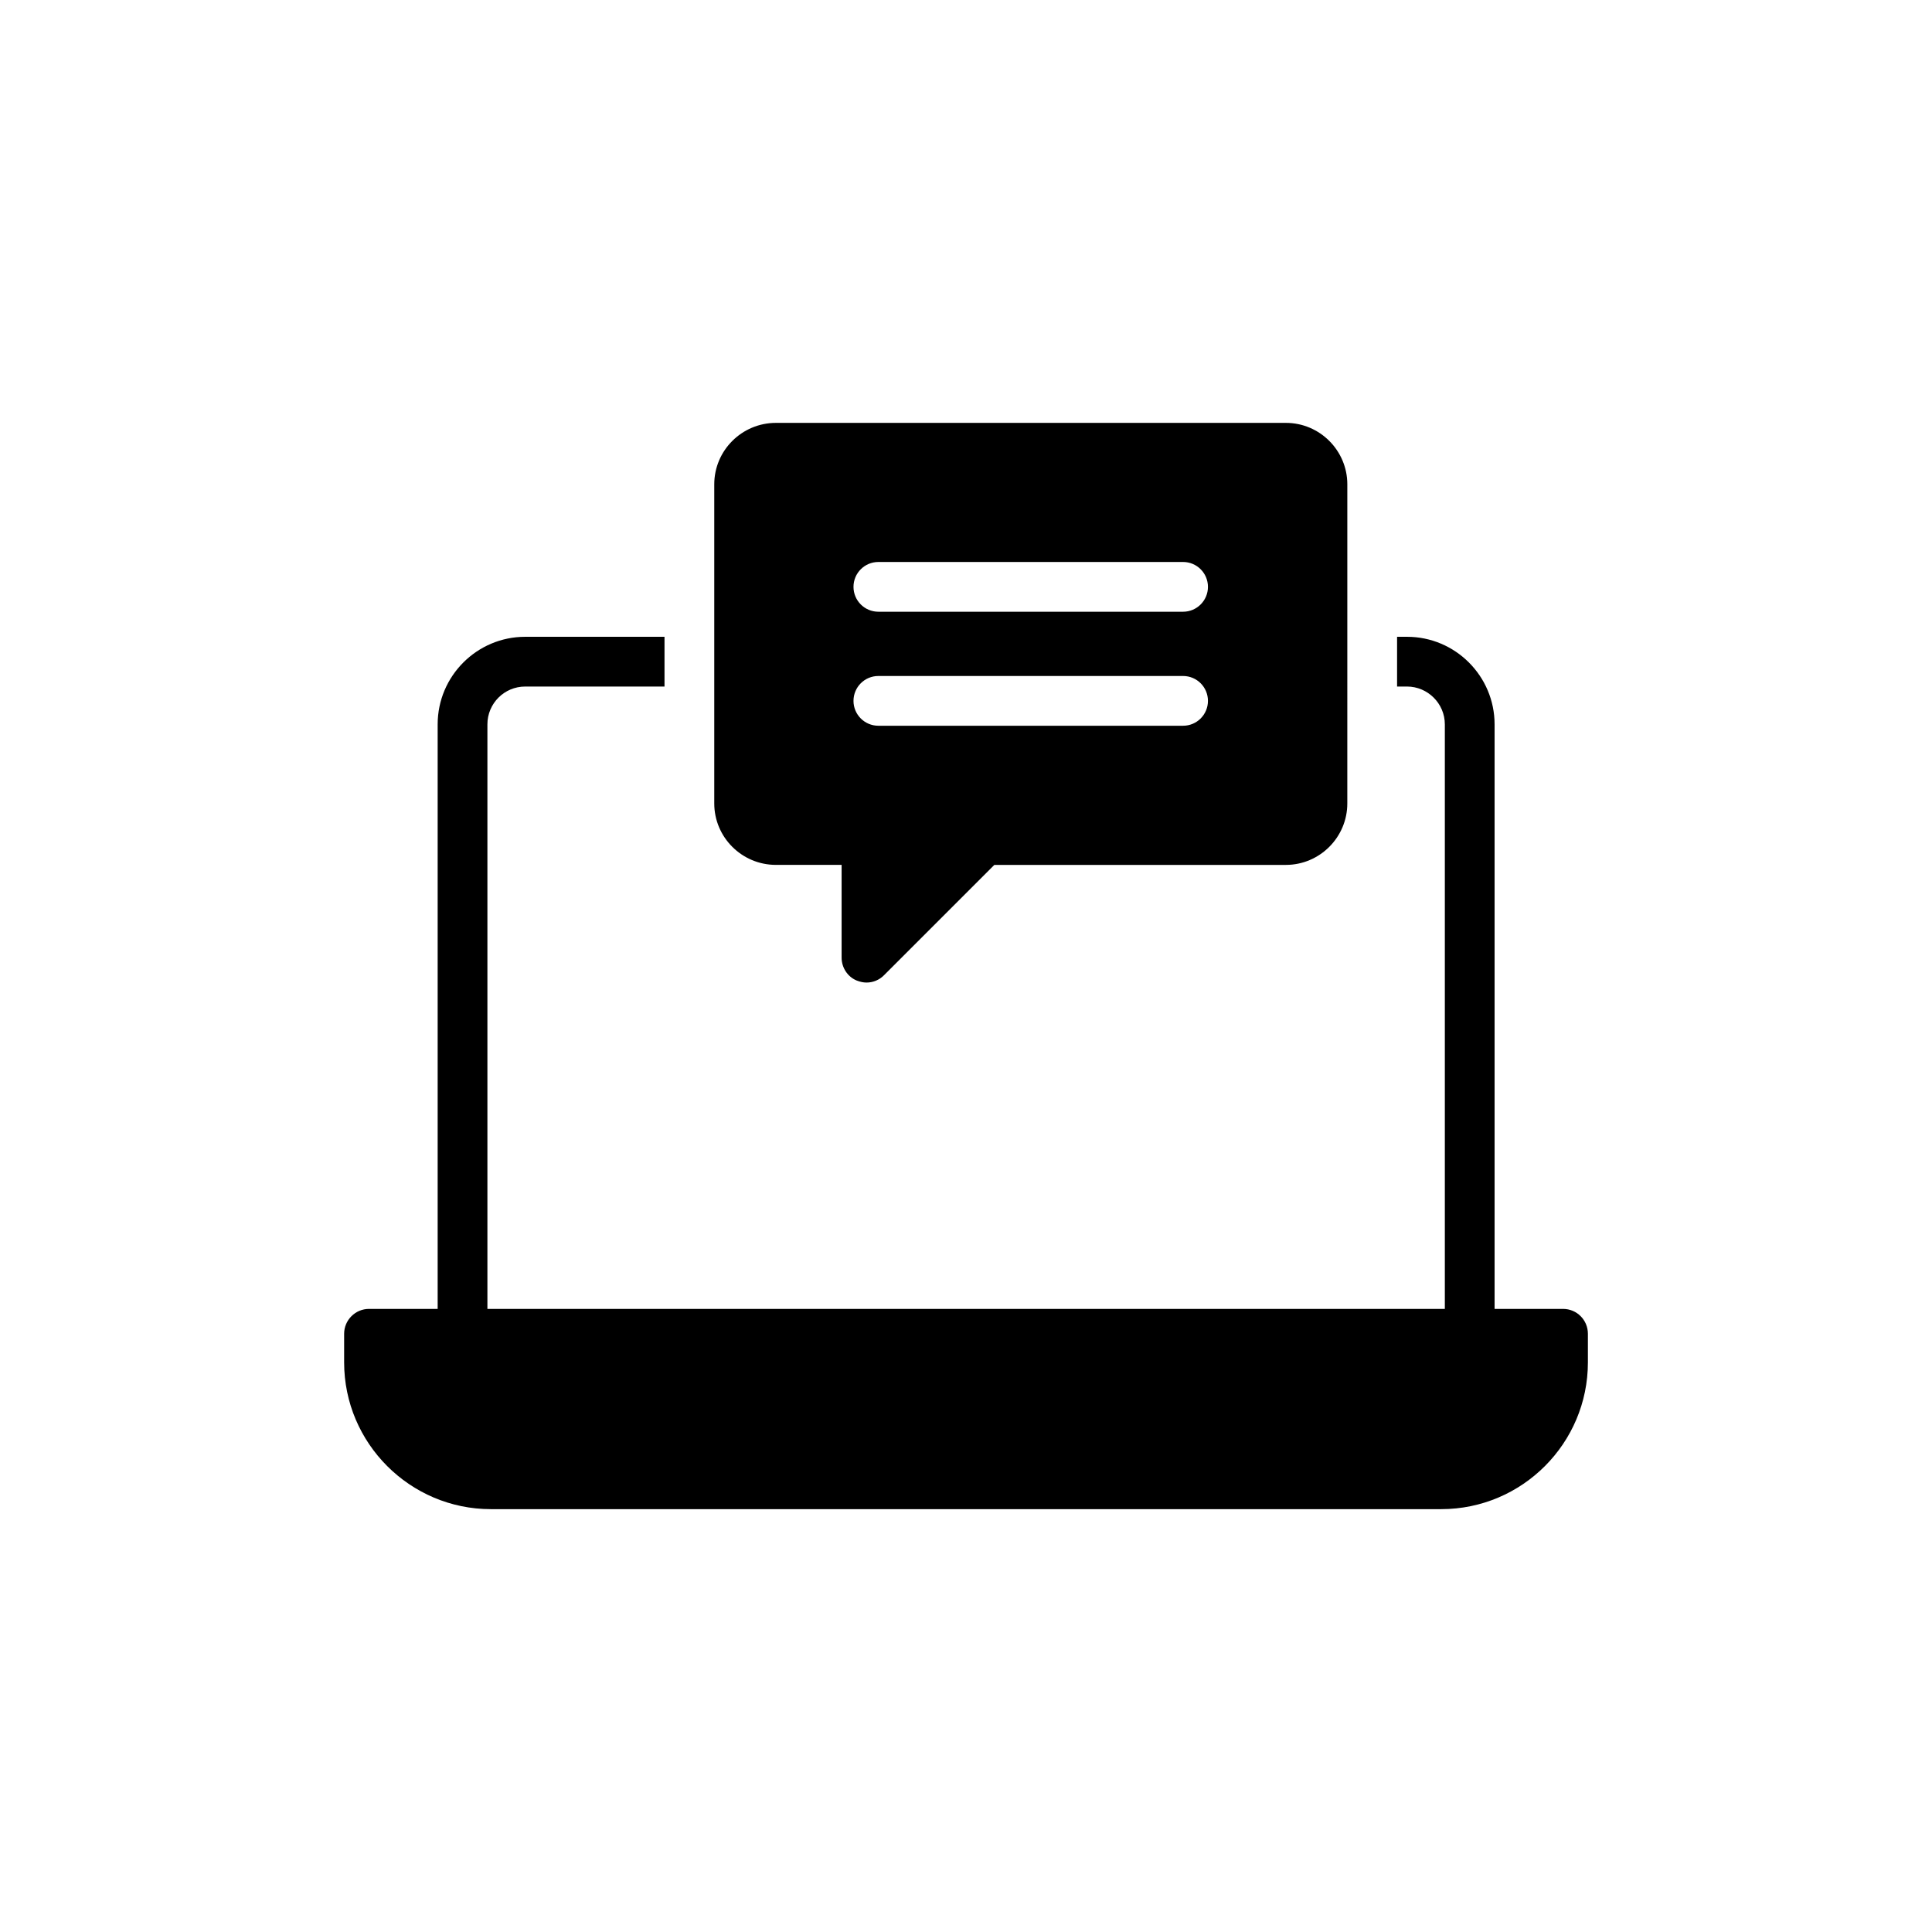
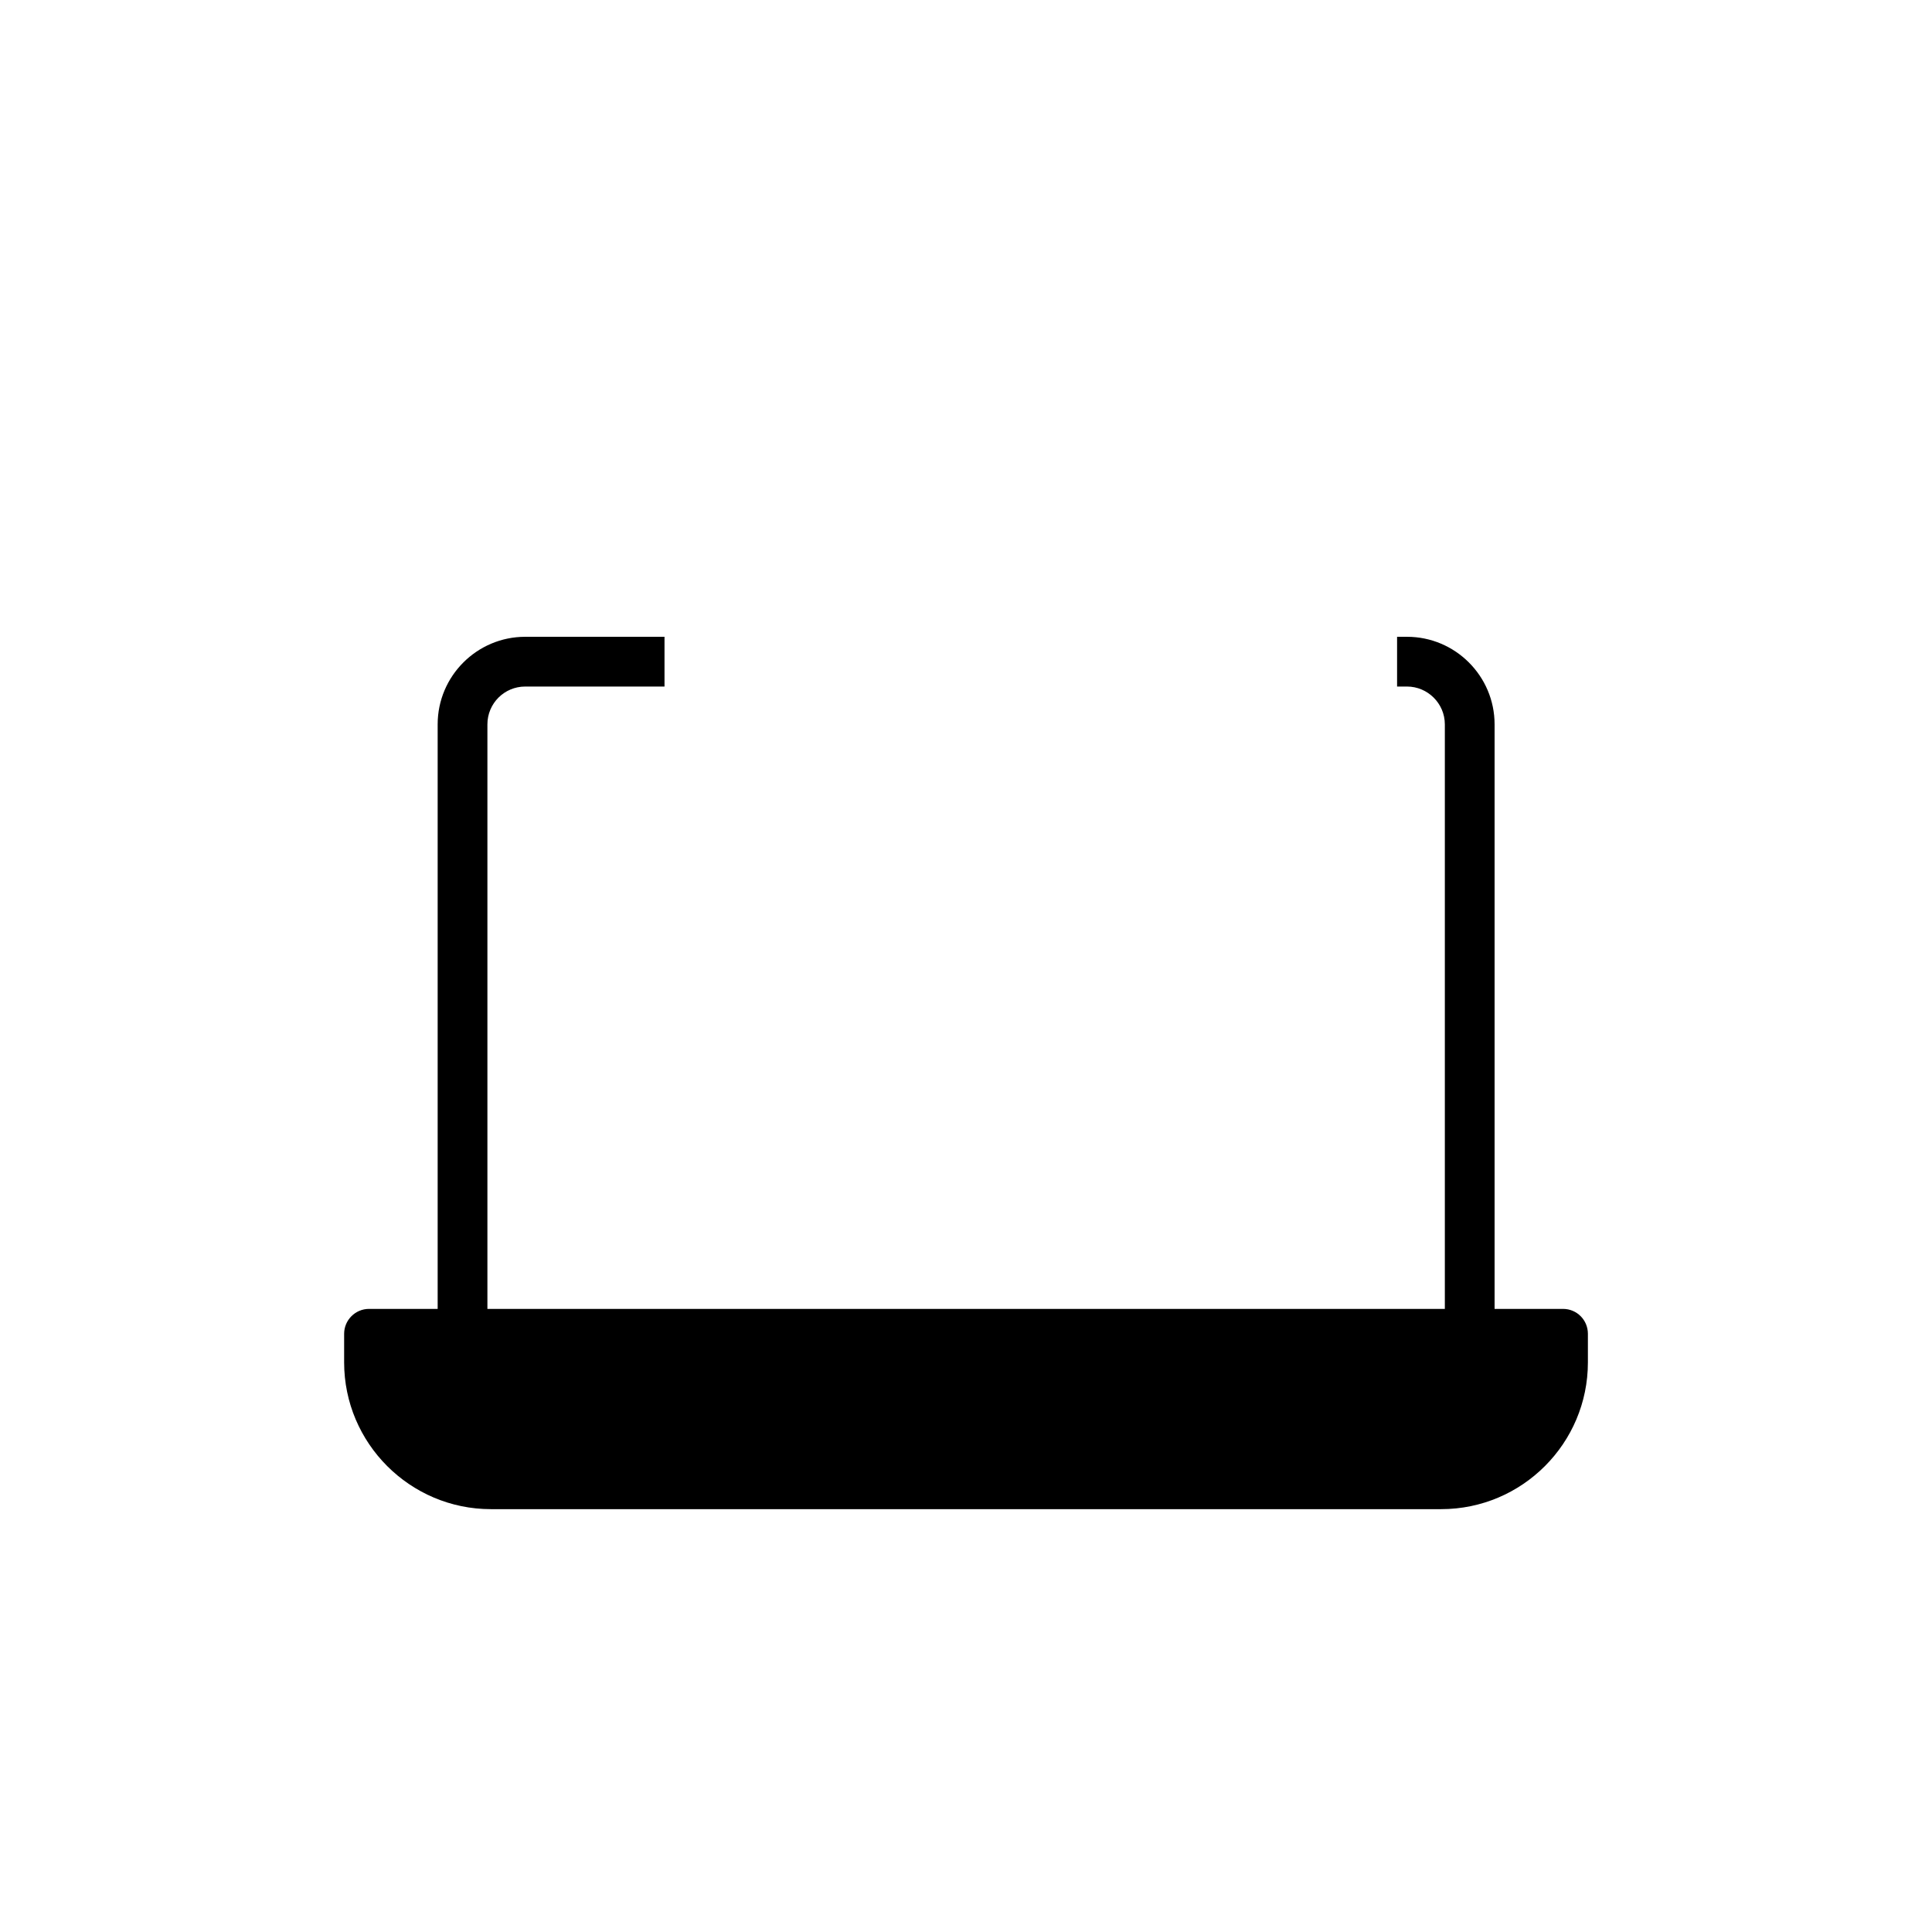
<svg xmlns="http://www.w3.org/2000/svg" fill="#000000" width="800px" height="800px" version="1.1" viewBox="144 144 512 512">
  <g>
    <path d="m558.21 490.87h-18.129v-154.91c0-12.789-10.414-23.203-23.203-23.203h-2.637v13.184h2.637c5.473 0 10.02 4.484 10.02 10.02v154.91h-253.73v-154.91c0-5.535 4.481-10.02 10.02-10.02h36.914v-13.184h-36.914c-12.789 0-23.203 10.414-23.203 23.203v154.91h-18.195c-3.625 0-6.59 2.965-6.59 6.594v7.582c0 21.426 17.469 38.895 38.895 38.895h251.82c21.488 0 38.895-17.469 38.895-38.895v-7.582c-0.004-3.629-2.906-6.594-6.598-6.594z" />
-     <path d="m371.06 403.86c0.855 0.328 1.715 0.527 2.57 0.527 1.715 0 3.363-0.66 4.613-1.91l29.27-29.27h77.258c8.965 0 16.281-7.316 16.281-16.281l0.004-84.578c0-8.965-7.316-16.281-16.281-16.281h-135.14c-9.031 0-16.348 7.316-16.348 16.281v84.574c0 8.965 7.316 16.281 16.348 16.281h17.402v24.59c0 2.637 1.582 5.078 4.019 6.066zm5.715-110.93h80.754c3.644 0 6.59 2.953 6.59 6.594 0 3.641-2.949 6.59-6.59 6.59h-80.754c-3.644 0-6.59-2.953-6.59-6.59 0-3.644 2.949-6.594 6.59-6.594zm0 30.215h80.754c3.644 0 6.59 2.953 6.59 6.594s-2.949 6.59-6.59 6.59h-80.754c-3.644 0-6.59-2.953-6.59-6.59 0-3.641 2.949-6.594 6.59-6.594z" />
  </g>
</svg>